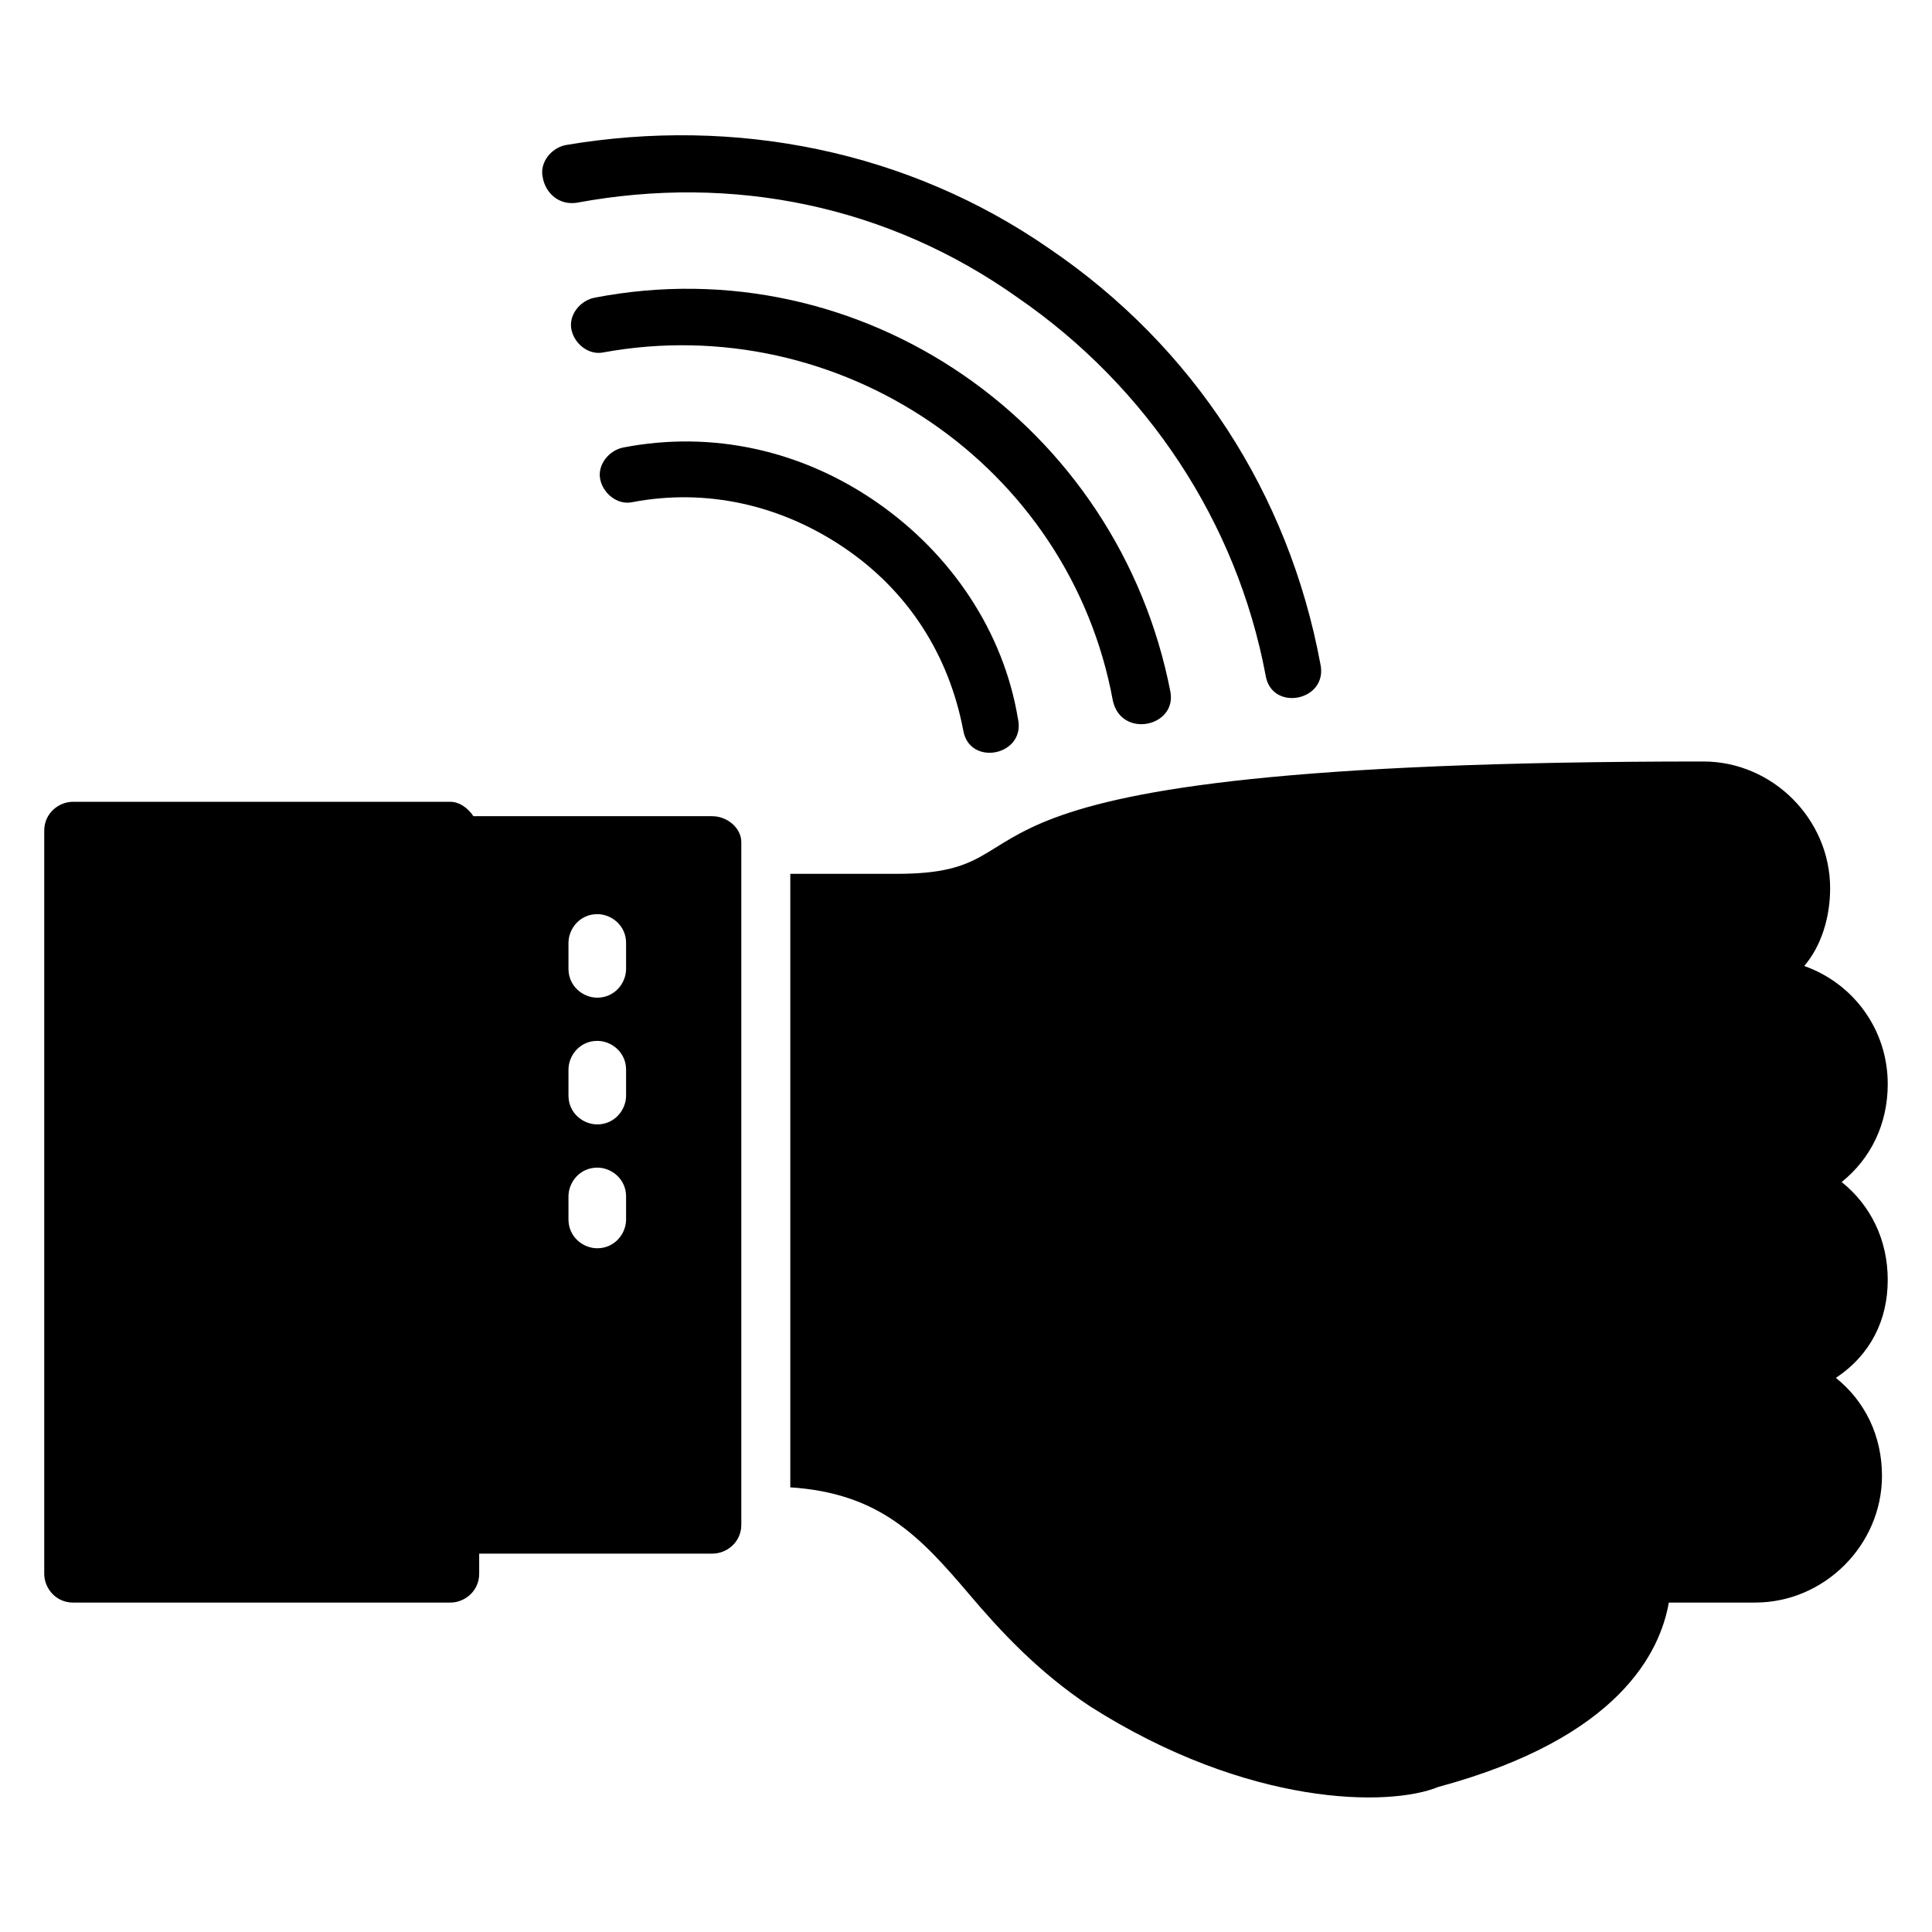
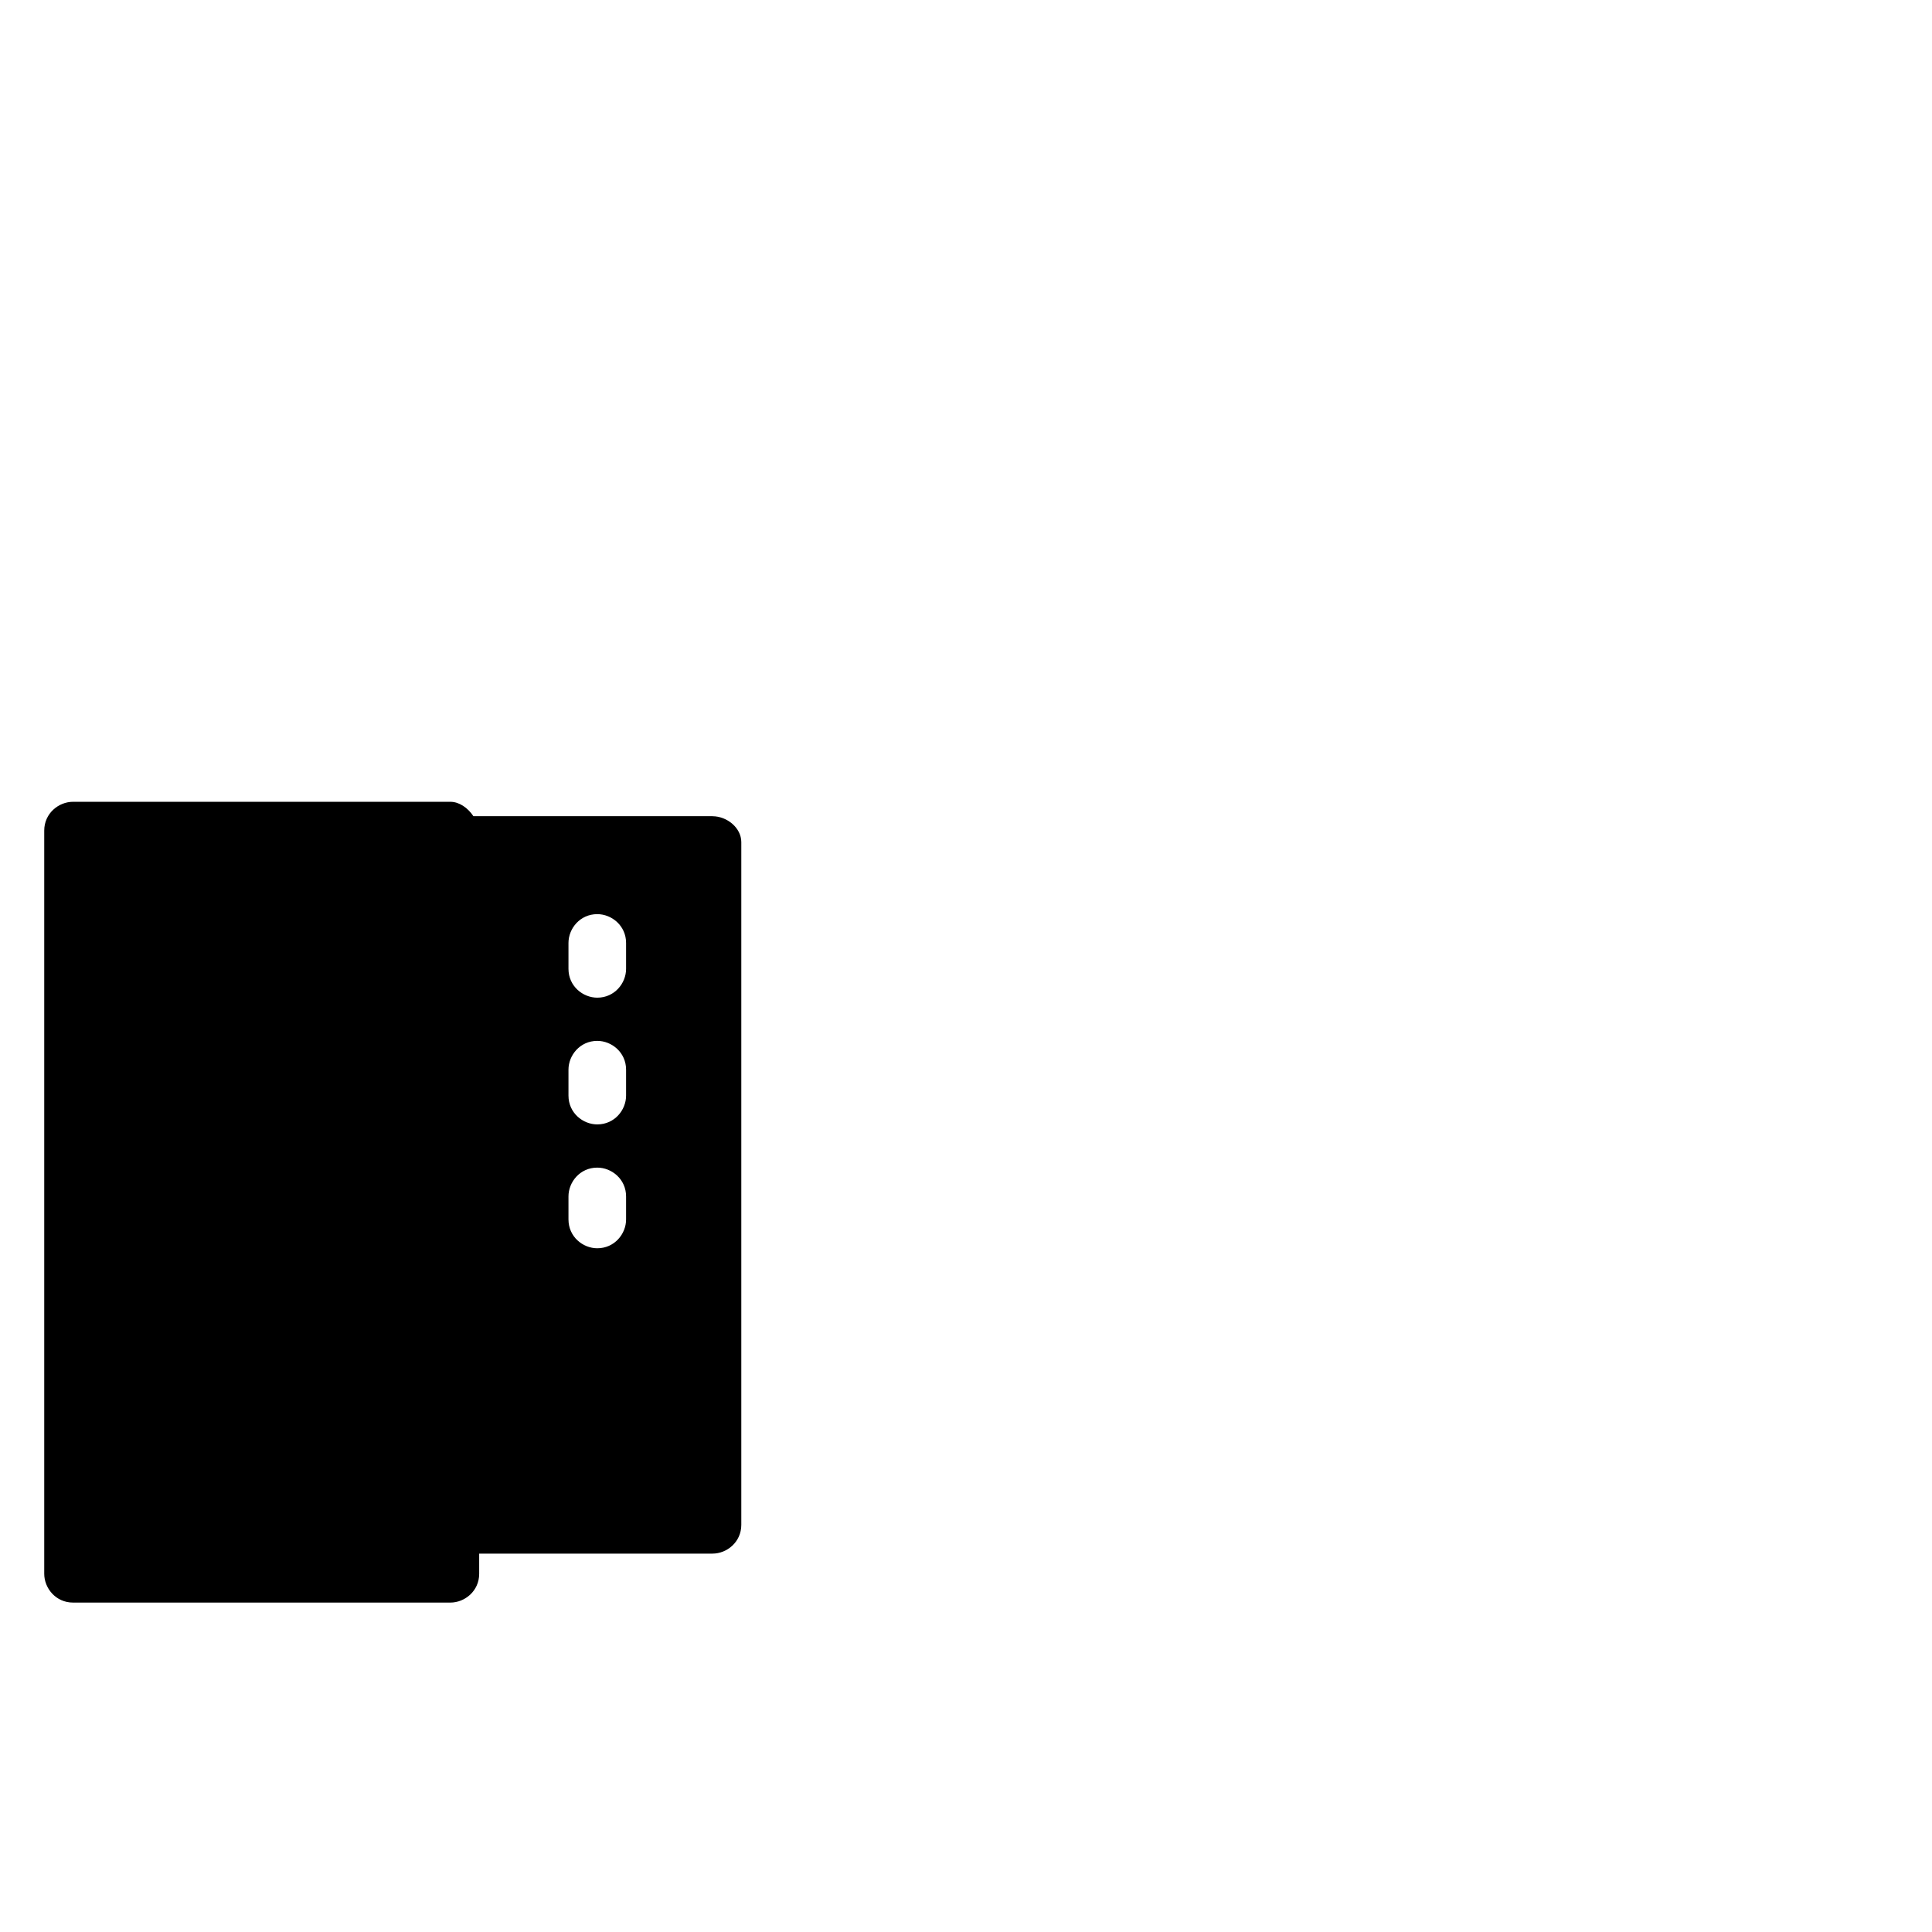
<svg xmlns="http://www.w3.org/2000/svg" fill="#000000" width="800px" height="800px" version="1.1" viewBox="144 144 512 512">
  <g>
    <path d="m332.82 360.3h-63.359c-1.527-2.289-3.816-3.816-6.106-3.816h-100c-3.816 0-7.633 3.055-7.633 7.633v196.95c0 3.816 3.055 7.633 7.633 7.633h100c3.816 0 7.633-3.055 7.633-7.633v-5.344h61.832c3.816 0 7.633-3.055 7.633-7.633v-180.91c0-3.816-3.816-6.871-7.633-6.871zm-22.902 106.87c0 3.816-3.055 7.633-7.633 7.633-3.816 0-7.633-3.055-7.633-7.633v-6.106c0-3.816 3.055-7.633 7.633-7.633 3.816 0 7.633 3.055 7.633 7.633zm0-32.824c0 3.816-3.055 7.633-7.633 7.633-3.816 0-7.633-3.055-7.633-7.633v-6.871c0-3.816 3.055-7.633 7.633-7.633 3.816 0 7.633 3.055 7.633 7.633zm0-33.586c0 3.816-3.055 7.633-7.633 7.633-3.816 0-7.633-3.055-7.633-7.633v-6.871c0-3.816 3.055-7.633 7.633-7.633 3.816 0 7.633 3.055 7.633 7.633z" />
-     <path d="m376.34 277.1c-19.848-13.742-43.512-19.082-67.176-14.504-3.816 0.762-6.871 4.582-6.106 8.398 0.762 3.816 4.582 6.871 8.398 6.106 19.848-3.816 39.695 0.762 56.488 12.215 16.793 11.449 27.48 28.242 31.297 48.09 1.527 9.922 16.793 6.871 14.504-3.055-3.82-22.898-17.559-43.508-37.406-57.25z" />
-     <path d="m644.27 483.2c0-10.688-4.582-19.848-12.215-25.953 7.633-6.106 12.215-15.266 12.215-25.953 0-14.504-9.16-26.719-22.137-31.297 4.582-5.344 6.871-12.977 6.871-20.609 0-18.32-15.266-33.586-33.586-33.586-220.61 0-166.41 29.77-213.74 29.77h-0.762-2.289-25.191v162.59c23.664 1.527 34.352 12.977 47.328 28.242 8.398 9.922 18.32 20.609 32.062 29.77 41.984 26.719 79.387 26.719 92.363 21.375 48.09-12.977 58.777-35.879 61.066-48.855h22.902c18.32 0 33.586-15.266 33.586-33.586 0-10.688-4.582-19.848-12.215-25.953 9.16-6.109 13.738-15.27 13.738-25.957z" />
-     <path d="m454.2 327.48c-13.738-70.992-81.676-118.32-152.67-104.58-3.816 0.762-6.871 4.582-6.106 8.398 0.762 3.816 4.582 6.871 8.398 6.106 62.594-11.449 123.66 29.77 135.11 92.363 2.285 9.926 16.789 6.871 15.262-2.289z" />
-     <path d="m296.95 197.71c41.223-7.633 82.441 0.762 116.79 25.191 34.352 23.664 58.016 59.543 65.648 100 1.527 9.922 16.793 6.871 14.504-3.055-8.398-45.039-33.586-83.969-71.754-109.92-37.406-25.953-83.207-35.113-128.24-27.48-3.816 0.762-6.871 4.582-6.106 8.398 0.762 4.578 4.578 7.633 9.156 6.867z" />
  </g>
</svg>